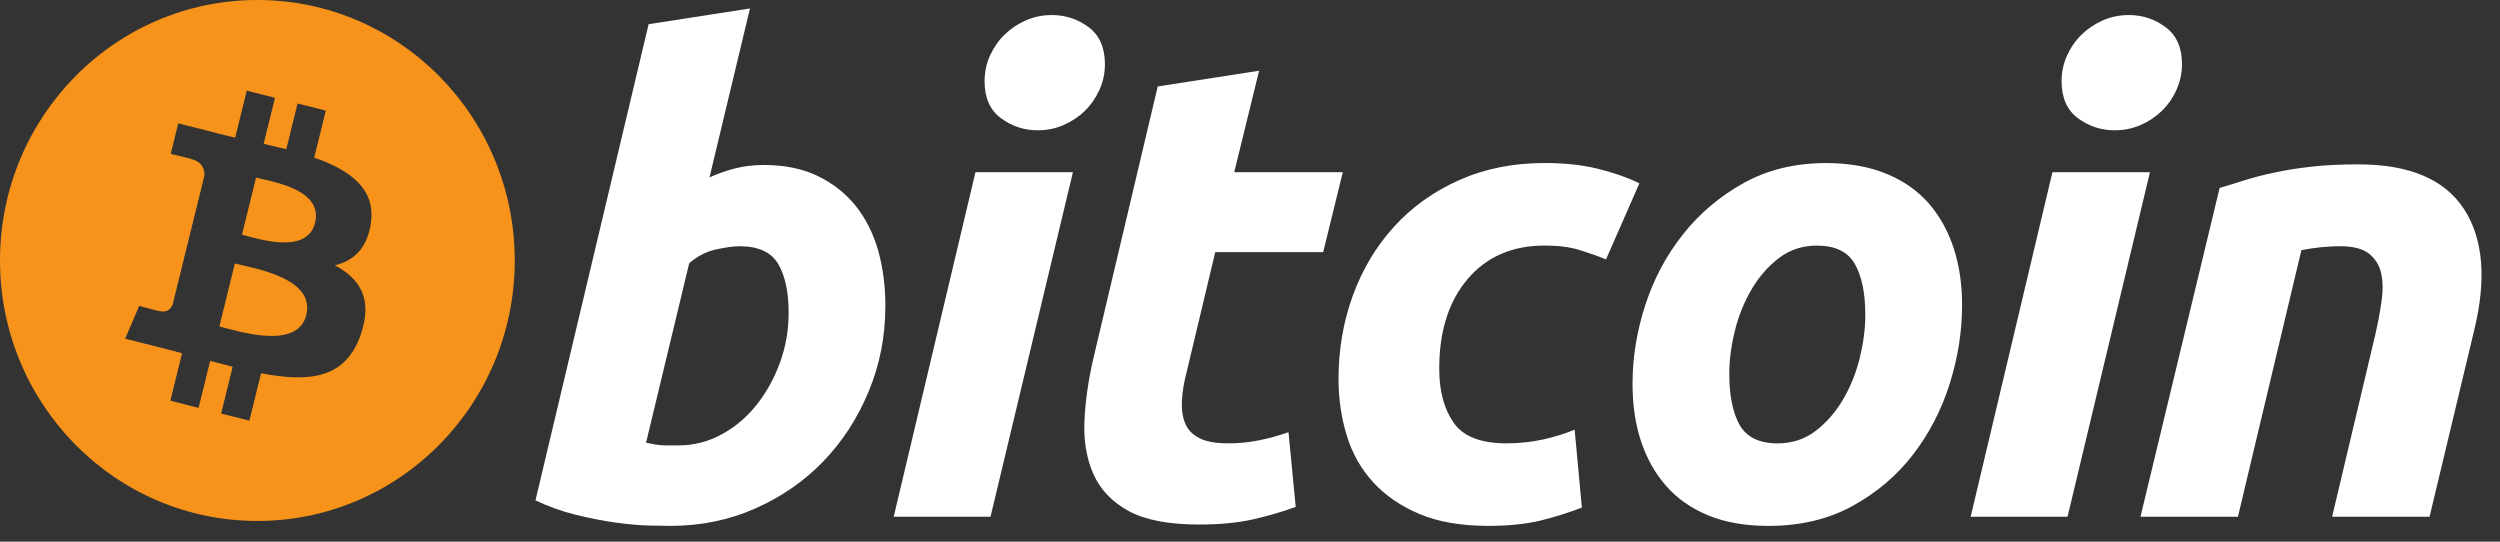
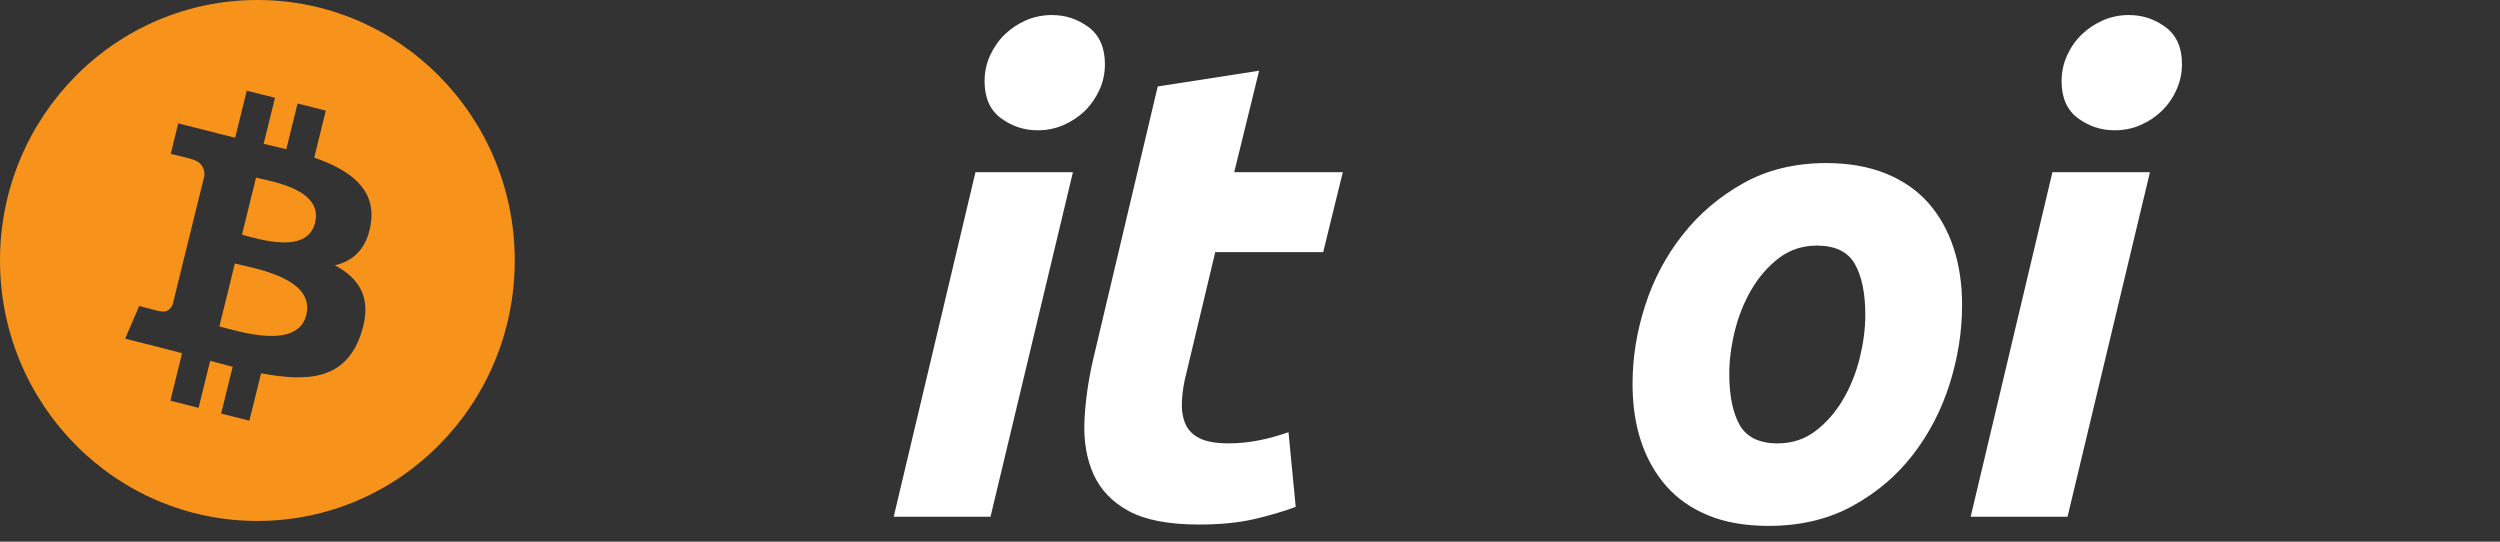
<svg xmlns="http://www.w3.org/2000/svg" viewBox="0 0 120 26" version="1.1">
  <rect x="0" y="0" width="120" height="26" fill="#333333" stroke="none" />
  <title>icn-bitcoin</title>
  <desc>Created with Sketch.</desc>
  <defs />
  <g id="Page-1" stroke="none" stroke-width="1" fill="none" fill-rule="evenodd">
    <g id="Payment-Icons" transform="translate(-956, -1075)">
      <g id="icn-bitcoin" transform="translate(956, 1075)">
        <g id="Bitcoin" transform="translate(25.56, 0)" fill="#ffffff">
-           <path d="M11.099,7.919 C12.105,7.919 12.974,8.099 13.704,8.454 C14.437,8.812 15.043,9.294 15.529,9.9 C16.008,10.51 16.364,11.222 16.595,12.038 C16.823,12.857 16.938,13.737 16.938,14.679 C16.938,16.126 16.674,17.494 16.139,18.782 C15.605,20.073 14.879,21.192 13.957,22.147 C13.035,23.101 11.947,23.853 10.691,24.408 C9.438,24.965 8.076,25.242 6.613,25.242 C6.424,25.242 6.091,25.237 5.622,25.226 C5.152,25.217 4.612,25.169 4.007,25.086 C3.398,25.002 2.755,24.876 2.075,24.708 C1.396,24.542 0.751,24.31 0.143,24.016 L5.574,1.161 L10.439,0.406 L8.495,8.516 C8.911,8.328 9.33,8.182 9.749,8.076 C10.17,7.974 10.619,7.919 11.099,7.919 L11.099,7.919 Z M7.019,21.378 C7.752,21.378 8.442,21.198 9.091,20.843 C9.741,20.489 10.302,20.01 10.772,19.413 C11.242,18.814 11.615,18.139 11.886,17.384 C12.157,16.63 12.295,15.844 12.295,15.025 C12.295,14.019 12.127,13.235 11.792,12.668 C11.457,12.103 10.839,11.819 9.94,11.819 C9.645,11.819 9.265,11.875 8.795,11.975 C8.322,12.083 7.9,12.305 7.521,12.638 L5.45,21.251 C5.575,21.272 5.686,21.294 5.78,21.313 C5.872,21.334 5.974,21.35 6.075,21.361 C6.183,21.373 6.305,21.379 6.454,21.379 C6.602,21.379 6.789,21.378 7.019,21.378 L7.019,21.378 Z" id="path8316" />
          <path d="M21.985,24.803 L17.338,24.803 L21.262,8.267 L25.94,8.267 L21.985,24.803 L21.985,24.803 Z M24.245,6.254 C23.596,6.254 23.009,6.06 22.487,5.674 C21.961,5.289 21.7,4.695 21.7,3.897 C21.7,3.457 21.789,3.044 21.966,2.656 C22.145,2.268 22.38,1.932 22.674,1.649 C22.967,1.367 23.307,1.142 23.693,0.972 C24.081,0.805 24.495,0.722 24.935,0.722 C25.583,0.722 26.168,0.915 26.692,1.303 C27.213,1.692 27.476,2.285 27.476,3.079 C27.476,3.52 27.388,3.935 27.209,4.323 C27.031,4.711 26.797,5.045 26.503,5.33 C26.212,5.612 25.869,5.836 25.484,6.004 C25.095,6.174 24.685,6.254 24.245,6.254 L24.245,6.254 Z" id="path8318" />
          <path d="M30.011,4.15 L34.878,3.394 L33.682,8.267 L38.894,8.267 L37.953,12.102 L32.772,12.102 L31.392,17.887 C31.265,18.369 31.193,18.819 31.173,19.237 C31.15,19.657 31.203,20.018 31.329,20.322 C31.454,20.626 31.678,20.861 32.004,21.028 C32.328,21.196 32.792,21.281 33.4,21.281 C33.901,21.281 34.389,21.233 34.861,21.138 C35.33,21.046 35.806,20.915 36.288,20.745 L36.634,24.331 C36.006,24.562 35.326,24.76 34.594,24.927 C33.861,25.096 32.992,25.177 31.988,25.177 C30.544,25.177 29.425,24.964 28.628,24.536 C27.832,24.105 27.269,23.517 26.932,22.773 C26.599,22.032 26.451,21.176 26.493,20.212 C26.536,19.247 26.681,18.231 26.932,17.162 L30.011,4.15 L30.011,4.15 Z" id="path8320" />
-           <path d="M38.689,18.203 C38.689,16.778 38.919,15.436 39.38,14.177 C39.839,12.919 40.501,11.819 41.36,10.874 C42.216,9.934 43.257,9.189 44.484,8.643 C45.705,8.099 47.071,7.825 48.578,7.825 C49.521,7.825 50.364,7.913 51.105,8.093 C51.849,8.273 52.523,8.507 53.131,8.799 L51.529,12.449 C51.11,12.279 50.675,12.129 50.226,11.992 C49.777,11.854 49.228,11.787 48.579,11.787 C47.029,11.787 45.802,12.322 44.89,13.389 C43.981,14.457 43.523,15.894 43.523,17.698 C43.523,18.767 43.754,19.63 44.216,20.292 C44.675,20.952 45.524,21.281 46.757,21.281 C47.366,21.281 47.953,21.217 48.516,21.093 C49.082,20.967 49.582,20.81 50.023,20.622 L50.37,24.362 C49.782,24.591 49.134,24.798 48.423,24.978 C47.711,25.152 46.863,25.242 45.879,25.242 C44.581,25.242 43.482,25.052 42.584,24.677 C41.685,24.297 40.941,23.792 40.356,23.152 C39.768,22.511 39.345,21.761 39.084,20.902 C38.822,20.046 38.689,19.143 38.689,18.203 L38.689,18.203 Z" id="path8322" />
          <path d="M59.328,25.243 C58.219,25.243 57.256,25.075 56.439,24.74 C55.624,24.405 54.95,23.935 54.416,23.326 C53.882,22.719 53.481,22 53.207,21.173 C52.933,20.346 52.802,19.429 52.802,18.425 C52.802,17.165 53.004,15.906 53.412,14.65 C53.818,13.392 54.42,12.262 55.219,11.256 C56.01,10.249 56.986,9.427 58.137,8.784 C59.285,8.148 60.606,7.827 62.09,7.827 C63.178,7.827 64.137,7.996 64.965,8.331 C65.789,8.666 66.468,9.139 67.006,9.746 C67.537,10.355 67.94,11.071 68.212,11.9 C68.485,12.725 68.62,13.644 68.62,14.649 C68.62,15.905 68.42,17.165 68.025,18.425 C67.629,19.678 67.042,20.811 66.267,21.818 C65.493,22.823 64.526,23.646 63.364,24.285 C62.202,24.923 60.855,25.243 59.328,25.243 L59.328,25.243 Z M61.65,11.789 C60.961,11.789 60.352,11.989 59.83,12.385 C59.307,12.785 58.868,13.288 58.513,13.894 C58.155,14.503 57.889,15.169 57.71,15.891 C57.533,16.615 57.445,17.299 57.445,17.949 C57.445,18.998 57.614,19.815 57.946,20.403 C58.283,20.988 58.888,21.282 59.768,21.282 C60.459,21.282 61.064,21.084 61.589,20.684 C62.109,20.287 62.549,19.784 62.906,19.176 C63.262,18.57 63.53,17.903 63.709,17.18 C63.885,16.458 63.975,15.77 63.975,15.121 C63.975,14.075 63.806,13.256 63.471,12.669 C63.137,12.082 62.529,11.789 61.65,11.789 L61.65,11.789 Z" id="path8324" />
          <path d="M73.682,24.803 L69.032,24.803 L72.956,8.267 L77.637,8.267 L73.682,24.803 L73.682,24.803 Z M75.939,6.254 C75.291,6.254 74.703,6.06 74.182,5.674 C73.658,5.289 73.396,4.695 73.396,3.897 C73.396,3.457 73.485,3.044 73.663,2.656 C73.84,2.268 74.076,1.932 74.37,1.649 C74.662,1.367 75.005,1.142 75.39,0.972 C75.776,0.805 76.189,0.722 76.629,0.722 C77.278,0.722 77.865,0.915 78.388,1.303 C78.911,1.692 79.175,2.285 79.175,3.079 C79.175,3.52 79.081,3.935 78.905,4.323 C78.729,4.711 78.494,5.045 78.201,5.33 C77.906,5.612 77.568,5.836 77.182,6.004 C76.793,6.174 76.381,6.254 75.939,6.254 L75.939,6.254 Z" id="path8326" />
-           <path d="M80.982,9.021 C81.335,8.918 81.729,8.794 82.158,8.659 C82.588,8.524 83.068,8.398 83.604,8.285 C84.135,8.168 84.734,8.074 85.392,8 C86.051,7.925 86.801,7.889 87.636,7.889 C90.085,7.889 91.775,8.603 92.708,10.028 C93.639,11.454 93.801,13.404 93.196,15.875 L91.059,24.803 L86.382,24.803 L88.454,16.063 C88.579,15.517 88.679,14.989 88.752,14.474 C88.827,13.964 88.822,13.513 88.736,13.124 C88.654,12.738 88.459,12.424 88.158,12.18 C87.851,11.938 87.387,11.819 86.758,11.819 C86.153,11.819 85.537,11.884 84.907,12.009 L81.861,24.803 L77.183,24.803 L80.982,9.021 L80.982,9.021 Z" id="path8328" />
        </g>
        <path d="M12.354,25.006 C5.531,25.006 0,19.408 0,12.503 C0,5.598 5.531,0 12.354,0 C19.177,0 24.708,5.598 24.708,12.503 C24.708,19.408 19.177,25.006 12.354,25.006 Z M17.801,10.721 C18.047,9.056 16.795,8.162 15.083,7.565 L15.639,5.31 L14.283,4.967 L13.742,7.163 C13.386,7.073 13.02,6.988 12.655,6.904 L13.2,4.694 L11.845,4.352 L11.289,6.606 C10.994,6.538 10.704,6.471 10.423,6.4 L10.425,6.393 L8.555,5.921 L8.194,7.387 C8.194,7.387 9.2,7.62 9.179,7.634 C9.728,7.774 9.828,8.141 9.811,8.433 L9.178,11.001 C9.216,11.01 9.264,11.023 9.319,11.047 C9.274,11.034 9.226,11.022 9.176,11.01 L8.289,14.609 C8.222,14.777 8.051,15.03 7.667,14.934 C7.681,14.954 6.681,14.686 6.681,14.686 L6.008,16.257 L7.772,16.702 C8.1,16.785 8.423,16.872 8.738,16.954 L8.178,19.234 L9.532,19.577 L10.088,17.321 C10.458,17.422 10.817,17.516 11.168,17.605 L10.615,19.85 L11.97,20.192 L12.532,17.916 C14.844,18.359 16.583,18.181 17.315,16.064 C17.905,14.359 17.285,13.376 16.069,12.735 C16.955,12.529 17.623,11.939 17.801,10.721 L17.801,10.721 Z M14.703,15.118 C14.284,16.822 11.449,15.9 10.53,15.669 L11.274,12.648 C12.193,12.881 15.141,13.34 14.703,15.118 L14.703,15.118 Z M15.123,10.696 C14.74,12.246 12.38,11.459 11.615,11.266 L12.29,8.526 C13.056,8.719 15.52,9.08 15.123,10.696 L15.123,10.696 Z" id="circle8306" fill="#F7931A" />
      </g>
    </g>
  </g>
</svg>